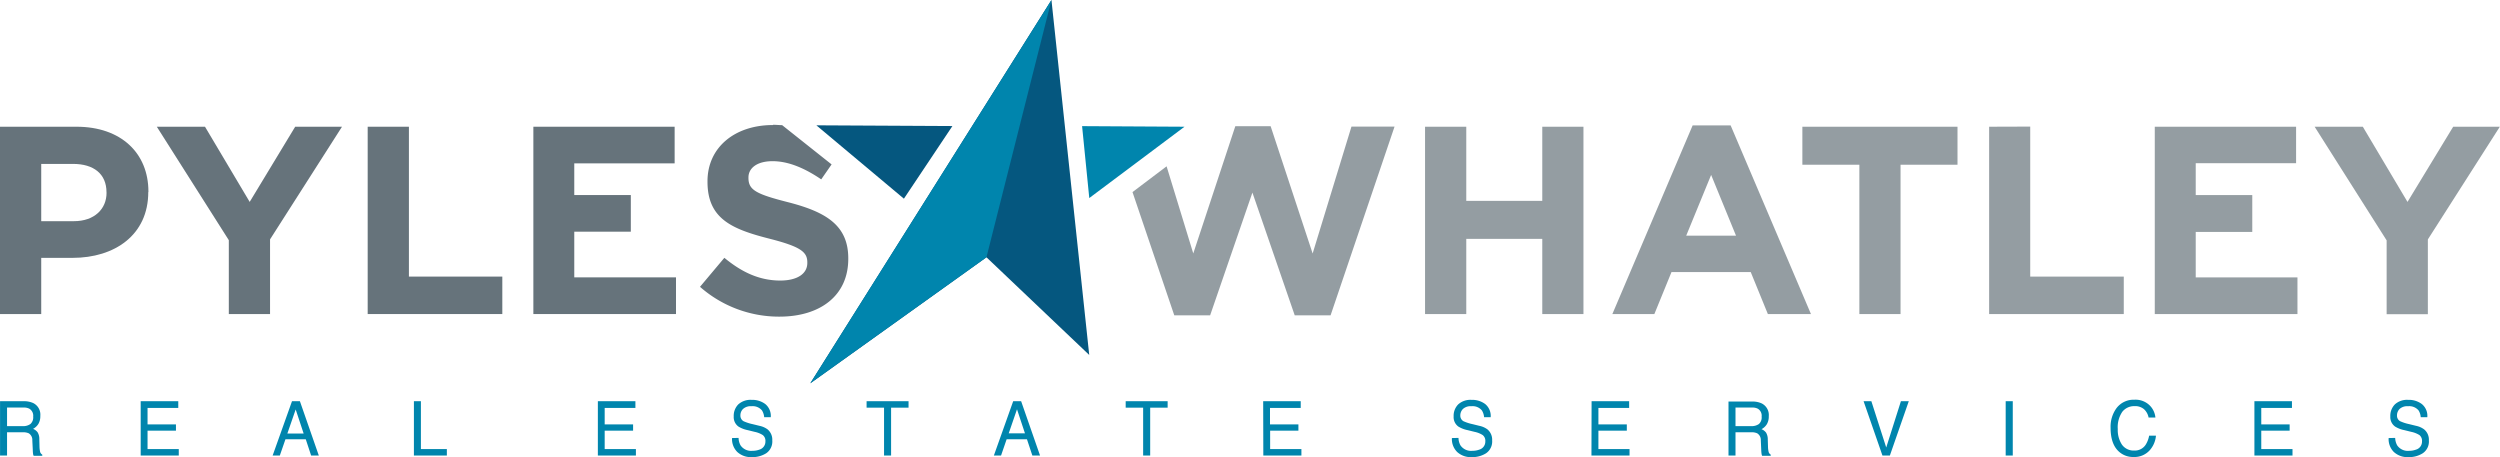
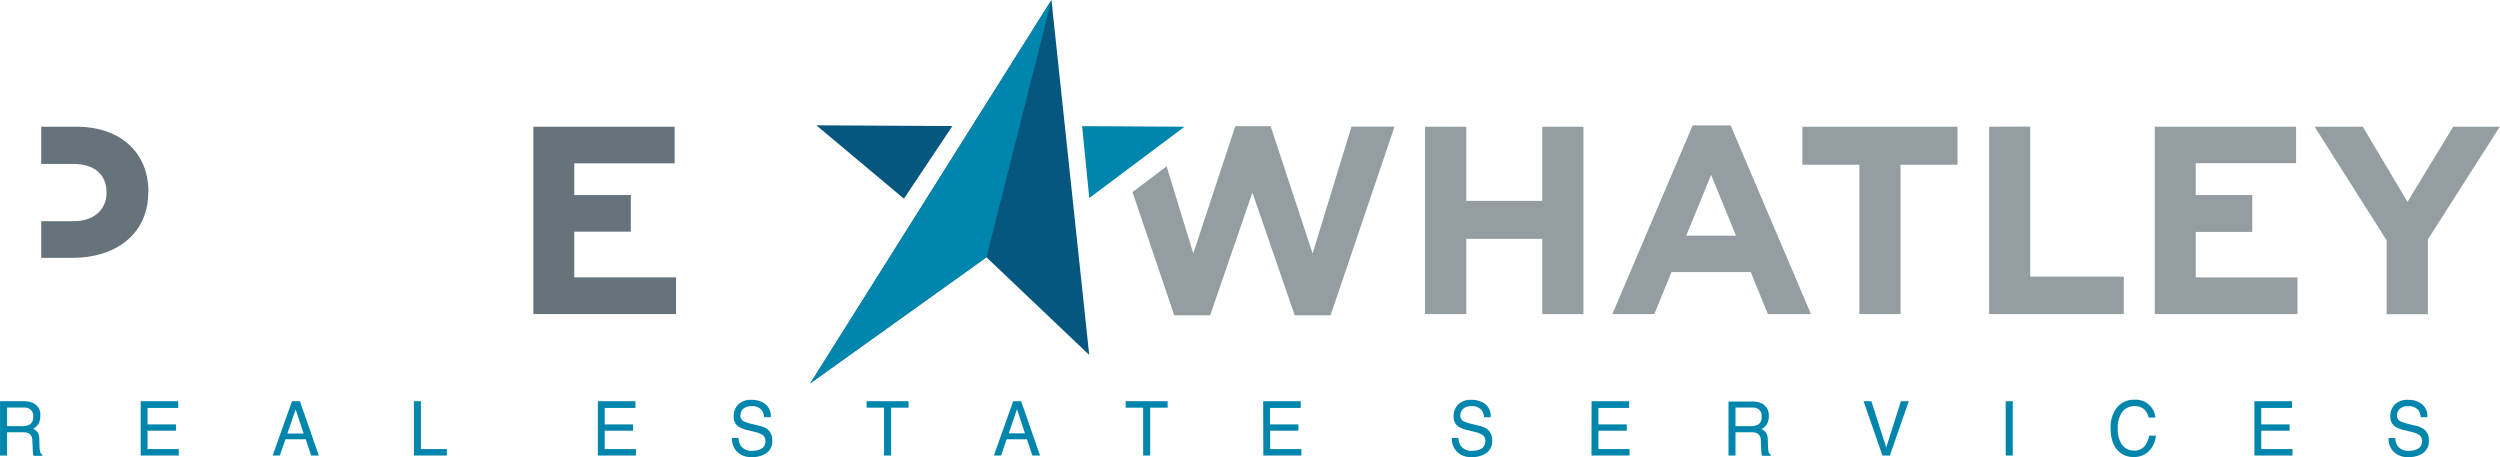
<svg xmlns="http://www.w3.org/2000/svg" id="Layer_1" data-name="Layer 1" viewBox="0 0 550 100.57">
  <defs>
    <style>.cls-1{fill:#0085ad;}.cls-2{fill:none;stroke:#ec008c;stroke-width:0.41px;}.cls-3{fill:#949da2;}.cls-4{fill:#66737b;}.cls-5{fill:#05577f;}</style>
  </defs>
  <title>PWlogo_COLOR</title>
-   <path class="cls-1" d="M242.21,82.34" transform="translate(-18.35 -42.63)" />
  <path class="cls-2" d="M242.21,82.34" transform="translate(-18.35 -42.63)" />
  <path class="cls-3" d="M357.65,70.51V86.82H340.93V70.51h-9.07v41.21h9.07V95.18h16.72v16.54h9.06V70.51Zm57.22,0v8.36h12.54v32.85h9.06V78.87H449V70.51Zm41.09,0v41.21h29.62v-8.24H465v-33Zm36.44,0v41.21h31.39v-8.06H501.41v-10h12.44V85.54H501.41v-7h22.08V70.51Zm65.65,0L548,87.05l-9.83-16.54h-10.6l15.84,25v16.25h9.07V95.3l15.83-24.79Zm-267.93-.12-9.25,28L275,79.22l-7.5,5.67L276.69,112h7.89l9.3-27,9.31,27h7.89l14.07-41.51h-9.48l-8.54,27.91-9.24-28ZM394.8,81.11l5.47,13.36H389.32Zm-4.07-10.89-17.66,41.5h9.24l3.77-9.24h17.43l3.77,9.24h9.48l-17.67-41.5Z" transform="translate(-18.35 -42.63)" />
-   <path class="cls-4" d="M41.79,85.05c0,3.54-2.65,6.24-7.19,6.24H27.42V78.69h7c4.53,0,7.36,2.18,7.36,6.24ZM51,84.88v-.12C51,76.34,45,70.51,35.19,70.51H18.35v41.21h9.07V99.36h6.89c9.24,0,16.66-5,16.66-14.48" transform="translate(-18.35 -42.63)" />
-   <polygon class="cls-4" points="75.24 27.88 64.94 27.88 54.93 44.42 45.1 27.88 34.5 27.88 50.34 52.84 50.34 69.09 59.41 69.09 59.41 52.66 75.24 27.88" />
-   <polygon class="cls-4" points="110.51 69.09 110.51 60.85 89.96 60.85 89.96 27.88 80.89 27.88 80.89 69.09 110.51 69.09" />
+   <path class="cls-4" d="M41.79,85.05c0,3.54-2.65,6.24-7.19,6.24H27.42V78.69h7c4.53,0,7.36,2.18,7.36,6.24ZM51,84.88v-.12C51,76.34,45,70.51,35.19,70.51H18.35h9.07V99.36h6.89c9.24,0,16.66-5,16.66-14.48" transform="translate(-18.35 -42.63)" />
  <polygon class="cls-4" points="148.72 69.09 148.72 61.02 126.34 61.02 126.34 50.97 138.78 50.97 138.78 42.91 126.34 42.91 126.34 35.94 148.42 35.94 148.42 27.88 117.34 27.88 117.34 69.09 148.72 69.09" />
-   <path class="cls-4" d="M188.38,70.14C180,70.14,174,75.06,174,82.5v.12c0,8.14,5.36,10.42,13.66,12.53,6.89,1.76,8.3,2.93,8.3,5.21v.12c0,2.4-2.24,3.87-5.95,3.87-4.71,0-8.59-1.94-12.3-5l-5.36,6.38a26.29,26.29,0,0,0,17.49,6.56c8.89,0,15.13-4.57,15.13-12.71v-.11c0-7.15-4.71-10.14-13.07-12.31-7.13-1.81-8.89-2.69-8.89-5.38v-.12c0-2,1.82-3.57,5.3-3.57s7.06,1.52,10.71,4l2.28-3.29-10.88-8.64c-.65,0-1.32-.08-2-.08" transform="translate(-18.35 -42.63)" />
  <polygon class="cls-5" points="217.02 56.6 239.63 78.09 231.32 0 178.26 84.33 217.02 56.6" />
  <polygon class="cls-5" points="198.86 43.71 209.53 27.73 179.6 27.57 198.86 43.71" />
  <polygon class="cls-1" points="238.06 27.75 239.64 43.57 260.59 27.88 238.06 27.75" />
  <path class="cls-1" d="M543.85,139a4,4,0,0,0,1.14,3.06,4.47,4.47,0,0,0,3.25,1.14,5.64,5.64,0,0,0,3.11-.85,3.11,3.11,0,0,0,1.35-2.84,2.91,2.91,0,0,0-1.06-2.43,4.44,4.44,0,0,0-1.72-.76l-1.55-.38a9.41,9.41,0,0,1-2-.65,1.39,1.39,0,0,1-.68-1.29,2,2,0,0,1,.57-1.4,2.51,2.51,0,0,1,1.88-.6,2.66,2.66,0,0,1,2.3.93,3.23,3.23,0,0,1,.47,1.48h1.45a3.35,3.35,0,0,0-1.22-2.9,4.76,4.76,0,0,0-3-.91,3.94,3.94,0,0,0-2.92,1,3.59,3.59,0,0,0-1,2.65,2.55,2.55,0,0,0,1.06,2.23,6.08,6.08,0,0,0,2.07.79l1.49.37a5.45,5.45,0,0,1,1.79.71,1.62,1.62,0,0,1,.56,1.39,1.82,1.82,0,0,1-1.33,1.81,4.29,4.29,0,0,1-1.52.26,2.82,2.82,0,0,1-2.6-1.19,3.54,3.54,0,0,1-.45-1.65Zm-29.53,3.85h8.38v-1.42h-6.87v-4.05h6.24V136h-6.24v-3.63h6.75V130.9h-8.26Zm-26.4-12.28a4.71,4.71,0,0,0-3.93,1.84,6.92,6.92,0,0,0-1.31,4.34q0,3.5,1.75,5.16a4.62,4.62,0,0,0,3.3,1.26,4.53,4.53,0,0,0,3.61-1.54,5.49,5.49,0,0,0,1.32-3.16h-1.5a5.6,5.6,0,0,1-.7,1.9,2.83,2.83,0,0,1-2.55,1.38,3.15,3.15,0,0,1-2.74-1.31,5.82,5.82,0,0,1-.91-3.41,6,6,0,0,1,1-3.81,3.31,3.31,0,0,1,2.67-1.24,3,3,0,0,1,2.11.68,3.35,3.35,0,0,1,1,1.83h1.5a4.32,4.32,0,0,0-1.31-2.72,4.43,4.43,0,0,0-3.32-1.2M459.6,142.85h1.56V130.9H459.6ZM428.34,130.9l4.15,11.95h1.63l4.16-11.95h-1.73l-3.23,10.18-3.27-10.18Zm-29.72,11.95h1.54v-5.12h3.41a3,3,0,0,1,1.35.22,1.71,1.71,0,0,1,.81,1.57l.09,2a8.16,8.16,0,0,0,.08,1,1.5,1.5,0,0,0,.12.39h1.89v-.26a1,1,0,0,1-.49-.74,5.19,5.19,0,0,1-.11-1l-.05-1.61a2.86,2.86,0,0,0-.38-1.5,2.38,2.38,0,0,0-1-.75,3.13,3.13,0,0,0,1.18-1.1,3.32,3.32,0,0,0,.42-1.76,2.85,2.85,0,0,0-1.58-2.82,4.77,4.77,0,0,0-2.1-.4h-5.18Zm1.54-6.47v-4.09h3.67a2.56,2.56,0,0,1,1.23.25,1.78,1.78,0,0,1,.85,1.74,1.91,1.91,0,0,1-.61,1.64,2.78,2.78,0,0,1-1.67.46Zm-31.69,6.47h8.38v-1.42H370v-4.05h6.25V136H370v-3.63h6.76V130.9h-8.26ZM337.77,139a4,4,0,0,0,1.15,3.06,4.45,4.45,0,0,0,3.24,1.14,5.66,5.66,0,0,0,3.12-.85,3.12,3.12,0,0,0,1.34-2.84,2.93,2.93,0,0,0-1.05-2.43,4.5,4.5,0,0,0-1.73-.76l-1.54-.38a9.57,9.57,0,0,1-2-.65,1.41,1.41,0,0,1-.68-1.29,2,2,0,0,1,.58-1.4,2.49,2.49,0,0,1,1.88-.6,2.64,2.64,0,0,1,2.29.93,3.35,3.35,0,0,1,.48,1.48h1.45a3.38,3.38,0,0,0-1.22-2.9,4.78,4.78,0,0,0-3-.91,4,4,0,0,0-2.93,1,3.58,3.58,0,0,0-1,2.65,2.55,2.55,0,0,0,1.05,2.23,6.26,6.26,0,0,0,2.07.79l1.5.37a5.38,5.38,0,0,1,1.78.71,1.6,1.6,0,0,1,.57,1.39,1.83,1.83,0,0,1-1.33,1.81,4.37,4.37,0,0,1-1.52.26,2.83,2.83,0,0,1-2.61-1.19,3.42,3.42,0,0,1-.44-1.65Zm-41.49,3.85h8.38v-1.42h-6.88v-4.05H304V136h-6.25v-3.63h6.76V130.9h-8.26ZM266,130.9v1.42h3.84v10.53h1.55V132.32h3.84V130.9ZM237,142.85h1.58l1.23-3.58h4.47l1.19,3.58h1.69L243,130.9h-1.75Zm3.27-4.89,1.82-5.29,1.75,5.29ZM209,130.9v1.42h3.84v10.53h1.55V132.32h3.84V130.9Zm-29.6,8.1a4,4,0,0,0,1.15,3.06,4.45,4.45,0,0,0,3.24,1.14,5.7,5.7,0,0,0,3.12-.85,3.12,3.12,0,0,0,1.34-2.84,2.93,2.93,0,0,0-1.05-2.43,4.5,4.5,0,0,0-1.73-.76l-1.55-.38a9.63,9.63,0,0,1-2-.65,1.41,1.41,0,0,1-.68-1.29,1.94,1.94,0,0,1,.58-1.4,2.49,2.49,0,0,1,1.88-.6,2.64,2.64,0,0,1,2.29.93,3.35,3.35,0,0,1,.48,1.48h1.45a3.38,3.38,0,0,0-1.22-2.9,4.78,4.78,0,0,0-3-.91,4,4,0,0,0-2.93,1,3.58,3.58,0,0,0-1,2.65,2.55,2.55,0,0,0,1.05,2.23,6.26,6.26,0,0,0,2.07.79l1.5.37a5.38,5.38,0,0,1,1.78.71,1.6,1.6,0,0,1,.57,1.39,1.83,1.83,0,0,1-1.33,1.81,4.38,4.38,0,0,1-1.53.26,2.82,2.82,0,0,1-2.6-1.19,3.42,3.42,0,0,1-.44-1.65Zm-29.52,3.85h8.37v-1.42h-6.87v-4.05h6.25V136h-6.25v-3.63h6.76V130.9h-8.26Zm-40.47,0h7.25v-1.42h-5.71V130.9h-1.54Zm-31.08,0h1.58l1.24-3.58h4.47l1.18,3.58h1.69L84.33,130.9H82.59ZM81.57,138l1.83-5.29L85.15,138ZM49.3,142.85h8.38v-1.42H50.81v-4.05h6.25V136H50.81v-3.63h6.76V130.9H49.3Zm-30.94,0H19.9v-5.12h3.41a3.09,3.09,0,0,1,1.35.22,1.69,1.69,0,0,1,.8,1.57l.1,2a8.93,8.93,0,0,0,.07,1,1.48,1.48,0,0,0,.13.39h1.89v-.26a1,1,0,0,1-.5-.74,6.12,6.12,0,0,1-.11-1L27,139.23a2.77,2.77,0,0,0-.38-1.5,2.32,2.32,0,0,0-1-.75,3.06,3.06,0,0,0,1.18-1.1,3.32,3.32,0,0,0,.42-1.76,2.84,2.84,0,0,0-1.57-2.82,4.81,4.81,0,0,0-2.11-.4H18.36Zm1.54-6.47v-4.09h3.66a2.56,2.56,0,0,1,1.23.25,1.78,1.78,0,0,1,.86,1.74,1.92,1.92,0,0,1-.62,1.64,2.73,2.73,0,0,1-1.66.46Z" transform="translate(-18.35 -42.63)" />
  <polygon class="cls-1" points="217.02 56.6 231.32 0 178.26 84.33 217.02 56.6" />
</svg>